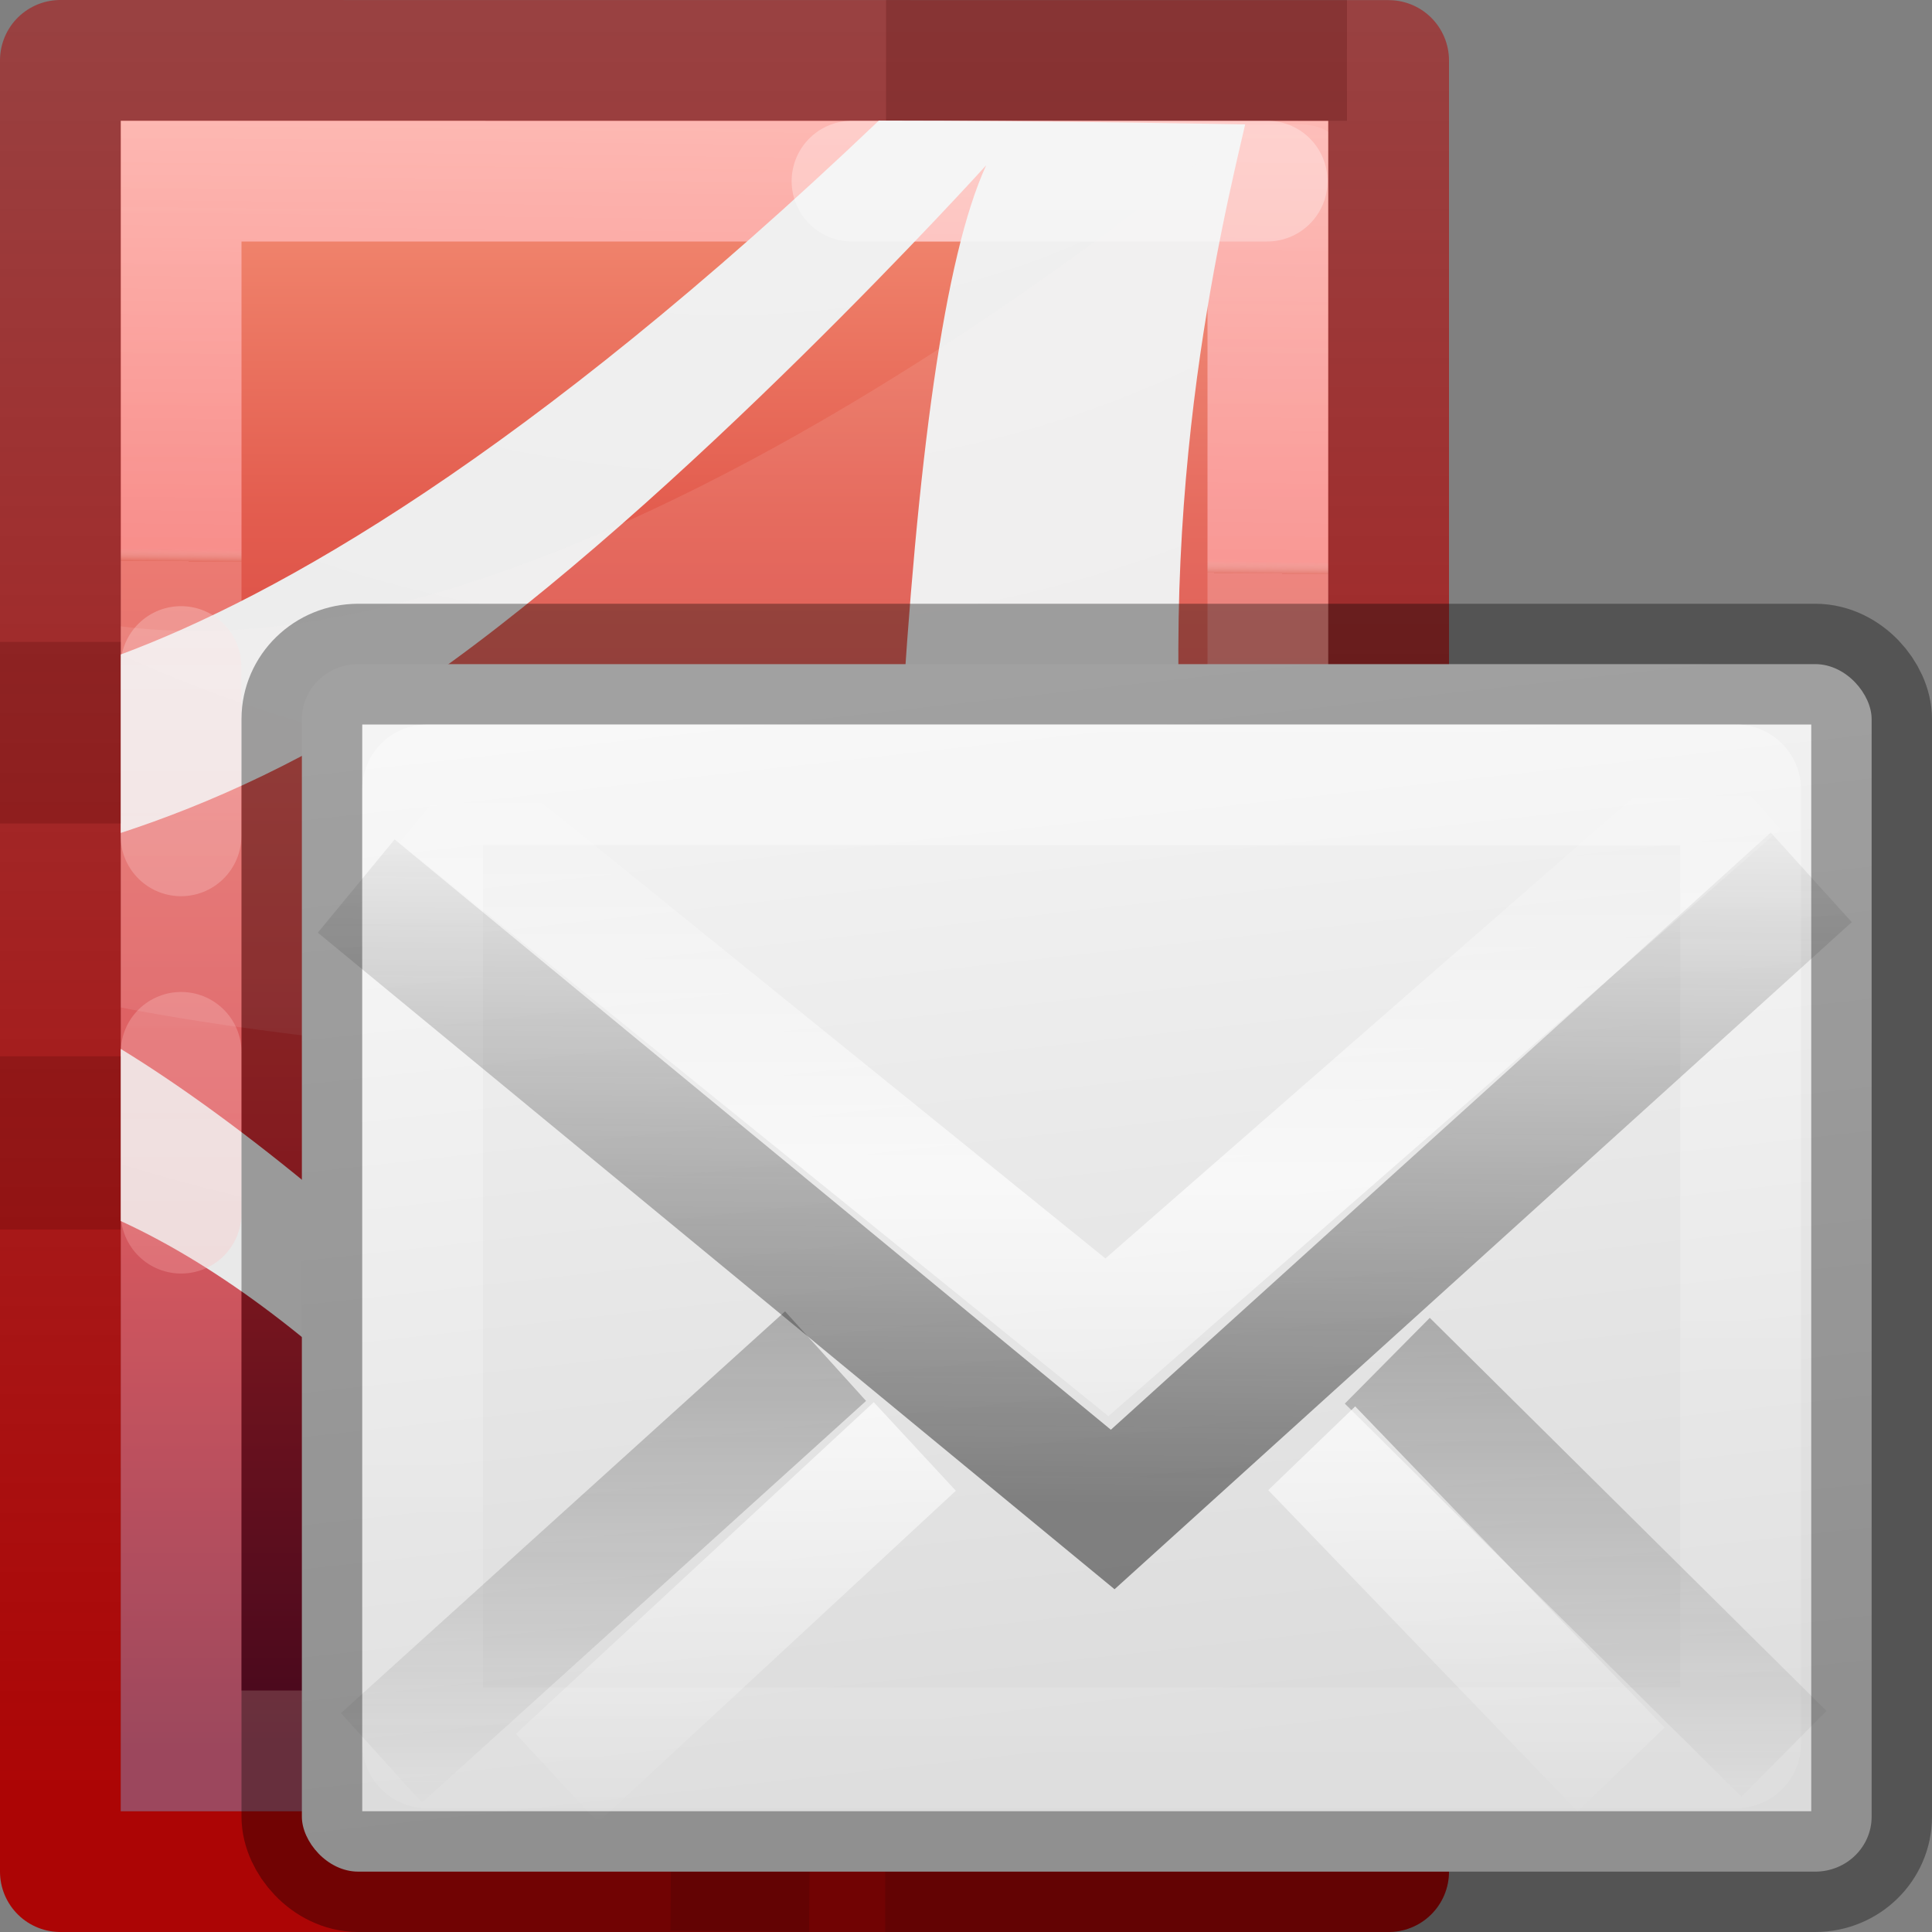
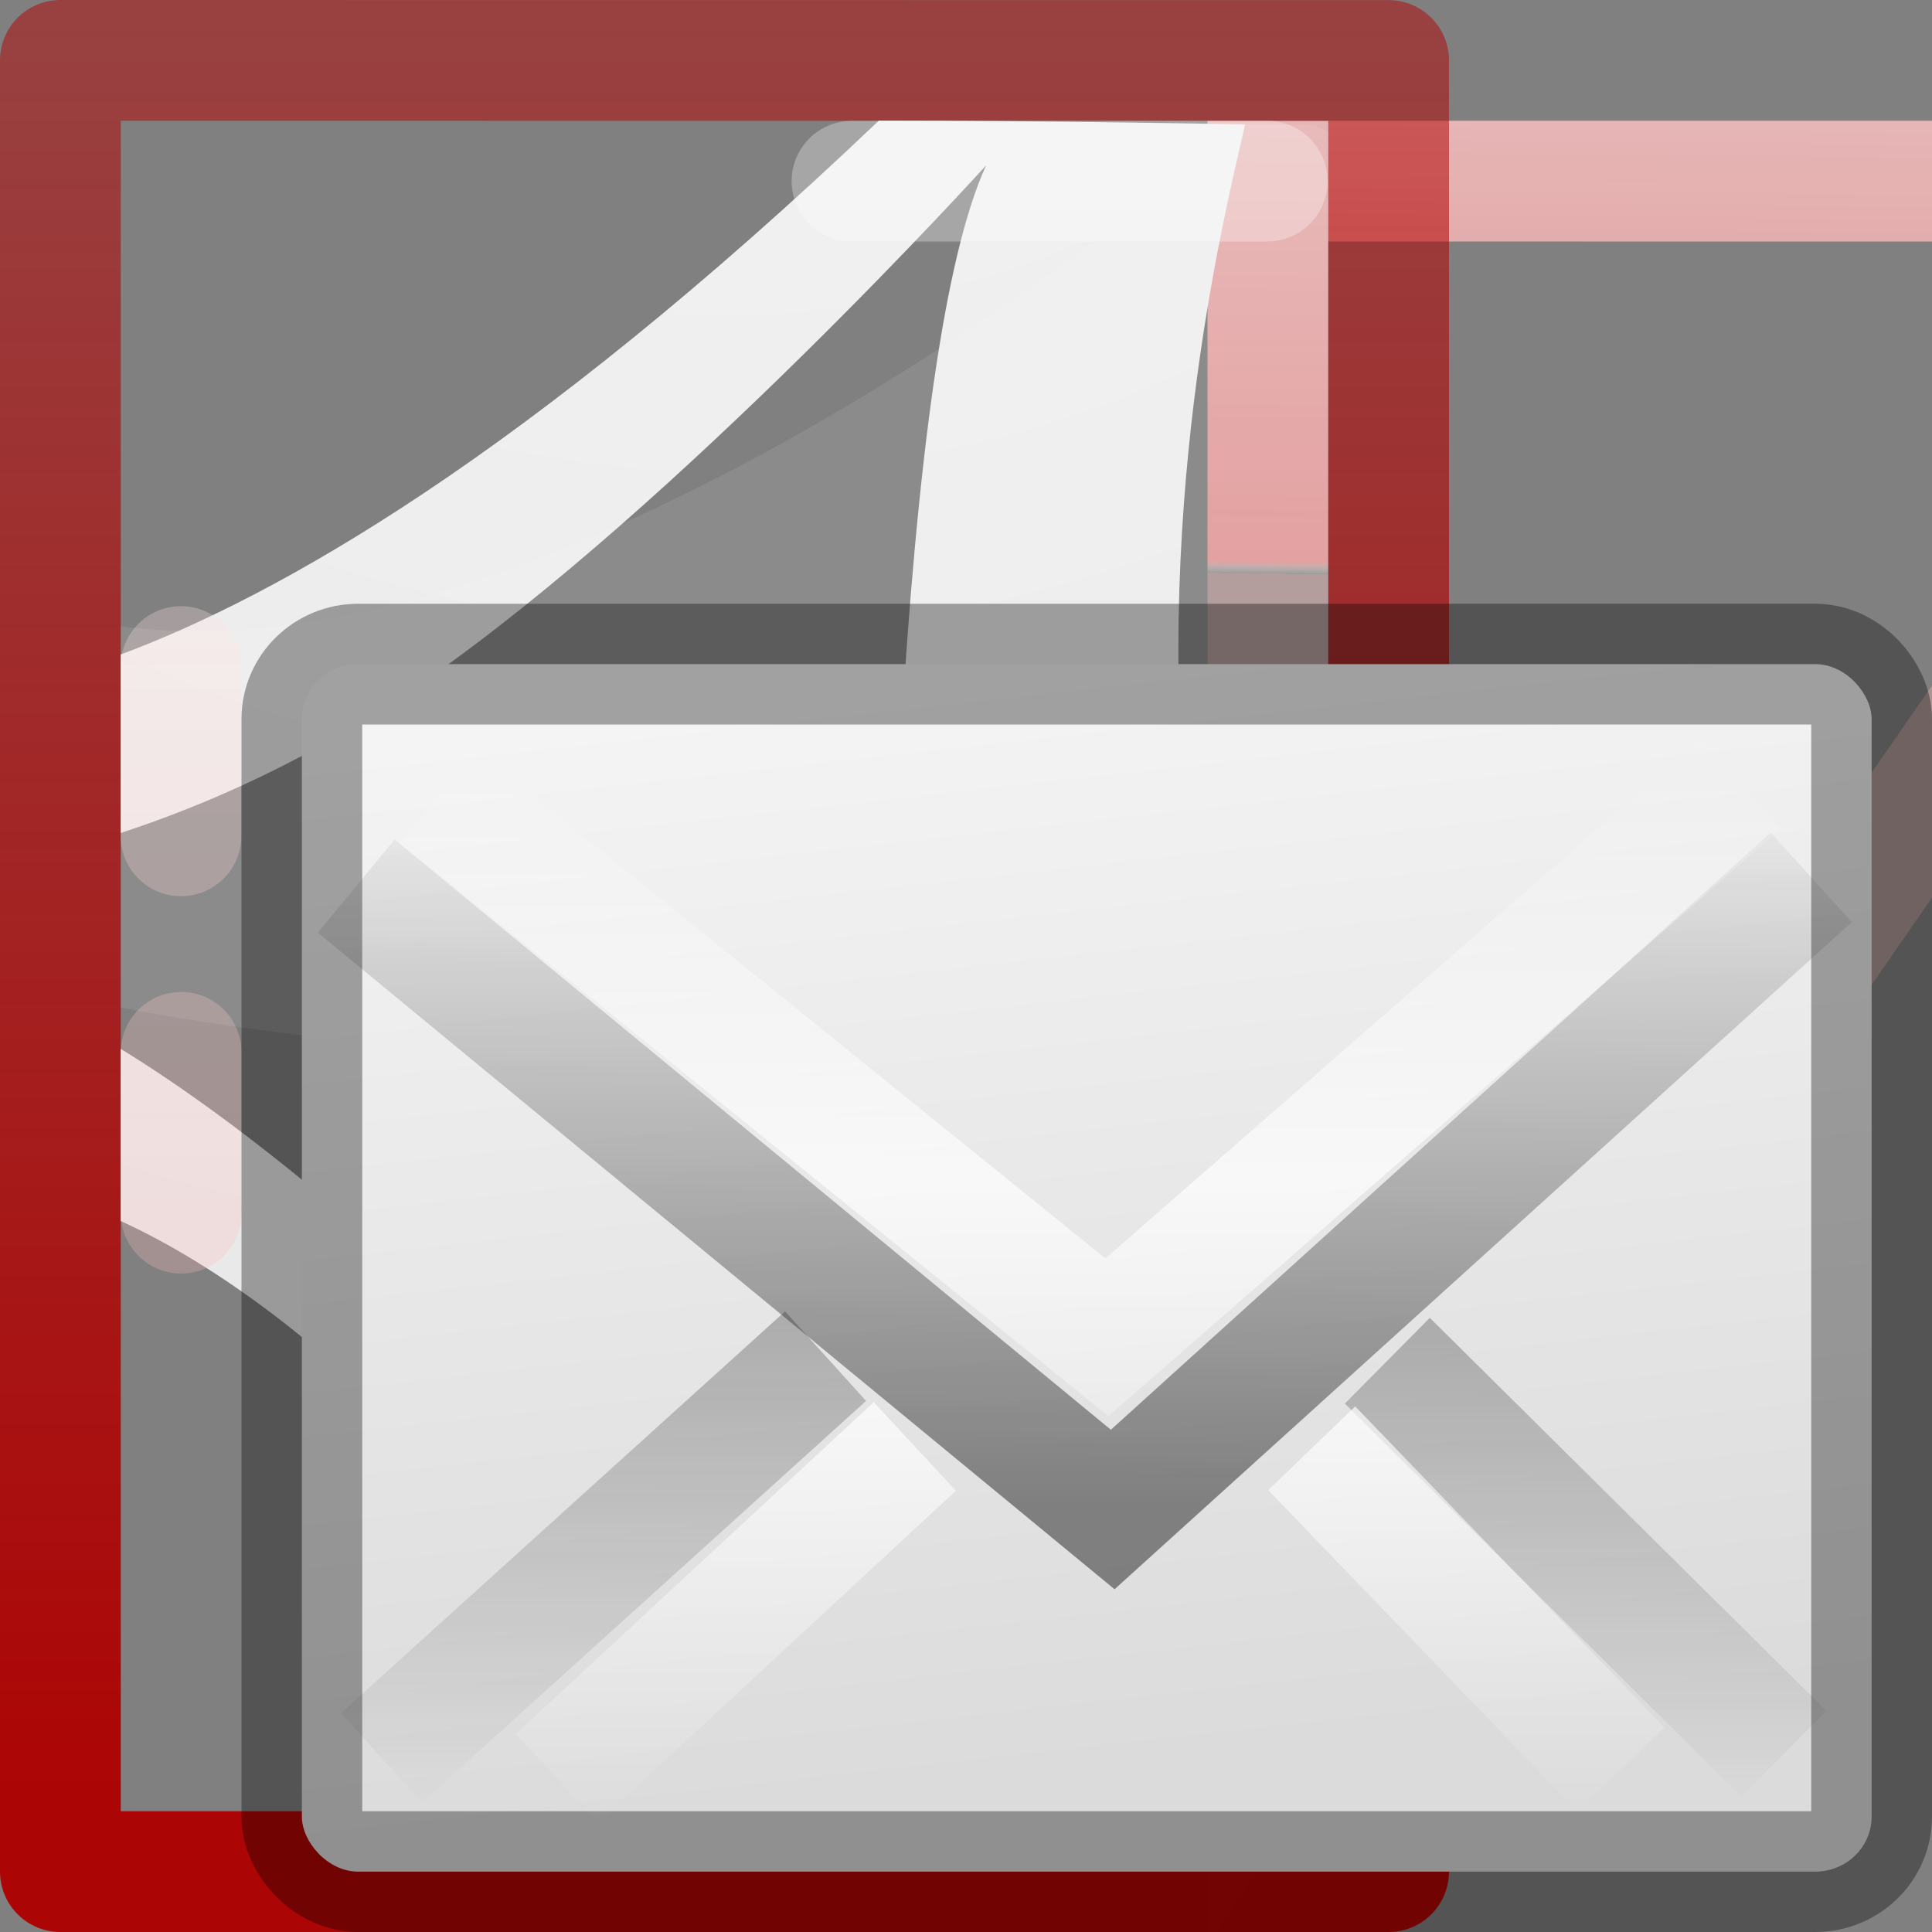
<svg xmlns="http://www.w3.org/2000/svg" xmlns:xlink="http://www.w3.org/1999/xlink" height="16" width="16">
  <rect width="100%" height="100%" fill="#808080" stroke="none" />
  <linearGradient id="a" gradientTransform="matrix(.286 0 0 .304 1.143 .233)" gradientUnits="userSpaceOnUse" x1="25.132" x2="25.132" y1=".985" y2="47.013">
    <stop offset="0" stop-color="#f89b7e" />
    <stop offset=".262" stop-color="#e35d4f" />
    <stop offset=".661" stop-color="#c6262e" />
    <stop offset="1" stop-color="#690b2c" />
  </linearGradient>
  <linearGradient id="b" gradientUnits="userSpaceOnUse" x1="7.123" x2="7.008" xlink:href="#c" y1="-5.471" y2="4.692" />
  <linearGradient id="c">
    <stop offset="0" stop-color="#fff" />
    <stop offset=".99" stop-color="#ff9f9f" stop-opacity=".871" />
    <stop offset="1" stop-color="#fff" stop-opacity=".157" />
    <stop offset="1" stop-color="#febcbc" stop-opacity=".392" />
  </linearGradient>
  <linearGradient id="d" gradientTransform="matrix(.254 0 0 .305 19.129 -.685)" gradientUnits="userSpaceOnUse" x1="-51.786" x2="-51.786" y1="50.786" y2="2.906">
    <stop offset="0" stop-color="#ae0000" stop-opacity=".961" />
    <stop offset="1" stop-color="#b20000" stop-opacity=".494" />
  </linearGradient>
  <linearGradient id="e">
    <stop offset="0" stop-color="#f4f4f4" />
    <stop offset="1" stop-color="#dbdbdb" />
  </linearGradient>
  <radialGradient id="f" cx="8.276" cy="9.994" gradientTransform="matrix(0 2.565 -2.898 0 36.992 -24.486)" gradientUnits="userSpaceOnUse" r="12.672" xlink:href="#e" />
  <linearGradient id="g" gradientTransform="matrix(.243 0 0 .351 2.161 -.432)" gradientUnits="userSpaceOnUse" x1="24" x2="24" xlink:href="#c" y1="6.185" y2="41.815" />
  <linearGradient id="h">
    <stop offset="0" stop-color="#fff" />
    <stop offset="1" stop-color="#fff" stop-opacity="0" />
  </linearGradient>
  <linearGradient id="i" gradientTransform="matrix(.307 0 0 .234 1.593 5.677)" gradientUnits="userSpaceOnUse" spreadMethod="reflect" x1="25.525" x2="25.525" xlink:href="#h" y1="30.189" y2="15.738" />
  <linearGradient id="j" gradientTransform="matrix(.307 0 0 .234 1.64 7.632)" gradientUnits="userSpaceOnUse" spreadMethod="reflect" x1="25.525" x2="25.525" xlink:href="#h" y1="30.189" y2="15.738" />
  <linearGradient id="k" gradientUnits="userSpaceOnUse" x1="6" x2="7" xlink:href="#e" y1="8.958" y2="17.958" />
  <linearGradient id="l" gradientTransform="matrix(.254 0 0 .305 19.129 -.685)" gradientUnits="userSpaceOnUse" x1="9" x2="9" y1="17.958" y2="8.958">
    <stop offset="0" stop-opacity=".34" />
    <stop offset="1" stop-opacity=".247" />
  </linearGradient>
  <linearGradient id="m" gradientTransform="matrix(.466 0 0 .485 .822 1.532)" gradientUnits="userSpaceOnUse" x1="23.783" x2="23.904" xlink:href="#n" y1="28.666" y2="16.007" />
  <linearGradient id="n">
    <stop offset="0" stop-color="#1e1e1e" />
    <stop offset="1" stop-color="#1e1e1e" stop-opacity="0" />
  </linearGradient>
  <linearGradient id="o" gradientTransform="matrix(.466 0 0 .485 .822 -4.102)" gradientUnits="userSpaceOnUse" x1="23.929" x2="23.929" xlink:href="#n" y1="30.773" y2="45.531" />
  <linearGradient id="p" gradientTransform="matrix(.442 0 0 .464 1.395 .304)" gradientUnits="userSpaceOnUse" x1="25.577" x2="25.577" xlink:href="#h" y1="15" y2="44.001" />
  <linearGradient id="q" gradientTransform="matrix(-.466 0 0 .485 17.075 -4.064)" gradientUnits="userSpaceOnUse" x1="23.929" x2="23.929" xlink:href="#n" y1="30.773" y2="45.531" />
  <g transform="translate(-2)">
-     <path d="m3 1c2.292 0 10.0.001 10.0.001l0 13.999s-6.667 0-10 0c0-4.667 0-9.333 0-14z" fill="url(#a)" />
-     <path d="m12.5 14.5h-9v-13h9z" fill="none" stroke="url(#b)" stroke-linecap="round" stroke-opacity=".871" />
+     <path d="m12.5 14.5v-13h9z" fill="none" stroke="url(#b)" stroke-linecap="round" stroke-opacity=".871" />
    <path d="m2.5.5c2.521 0 11.0.001 11.0.001l0 14.999s-7.333 0-11 0c0-5 0-10.0 0-15z" fill="none" stroke="url(#d)" stroke-linejoin="round" stroke-width="1" />
    <path d="m9.277 1c-2.924 2.785-4.992 3.942-6.277 4.42v1.478c.714-.233 1.599-.619 2.52-1.26 2.119-1.474 4.647-4.269 4.647-4.269-.695 1.513-.897 6.73-.91 13.63h3.743l-.048-1.866c-.164-.811-.958-5.149-1.089-5.938-.345-2.905.26-5.347.449-6.165-.049-0-1.61-.031-3.035-.031zm-6.277 7.686v1.426c1.631.748 3.524 2.675 4.558 4.888h1.114c-.49-2.029-3.668-5.089-5.673-6.314z" fill="url(#f)" />
    <path d="m12.312 1.031c-1.379 1.143-5.903 4.597-9.312 4.156v3.156s7.073 1.459 10-1.188v-6.062c-.074-.052-.161-.062-.25-.062zm.656 7.562c-1.306 1.793-2.609 4.06-3.5 6.406h1.125c.691-1.542 1.562-3.227 2.375-4.406z" fill="#fff6f6" fill-rule="evenodd" opacity=".1" />
    <g fill="none">
      <path d="m3.499 5.52v1.402m5.657 7.578h3.343v-5.448m-.005-7.552h-3.438m-5.556 7.215v1.332m4.039 4.453h1.049" opacity=".3" stroke="url(#g)" stroke-linecap="round" />
-       <path d="m2.5 5.316v1.504m6.831 8.68h4.169v-5.778m-.345-9.222-3.817-.001m-6.838 8.249v1.435m5.056 5.306 1.149.01" opacity=".2" stroke="#410000" stroke-linejoin="round" />
    </g>
  </g>
  <g transform="translate(-1 -2.982)">
    <rect fill="url(#k)" fill-rule="evenodd" height="10" rx=".467" ry=".455" stroke="url(#l)" stroke-linecap="square" stroke-linejoin="round" width="13" x="3.5" y="8.482" />
    <g fill="none">
-       <rect height="7.975" opacity=".4" rx=".036" ry=".035" stroke="url(#p)" stroke-linecap="square" width="10.915" x="4.5" y="9.482" />
      <path d="m7.837 14.213-3.678 3.327" opacity=".5" stroke="url(#o)" />
      <path d="m3.95 10.32 6.265 5.163 5.785-5.235" opacity=".5" stroke="url(#m)" />
      <path d="m12.489 14.251 3.285 3.255" opacity=".5" stroke="url(#q)" />
      <path d="m4.623 9.573 5.544 4.484 5.248-4.585" opacity=".7" stroke="url(#i)" />
      <path d="m8.576 14.961-2.964 2.747zm3.287.015 2.562 2.66z" opacity=".7" stroke="url(#j)" />
    </g>
  </g>
</svg>